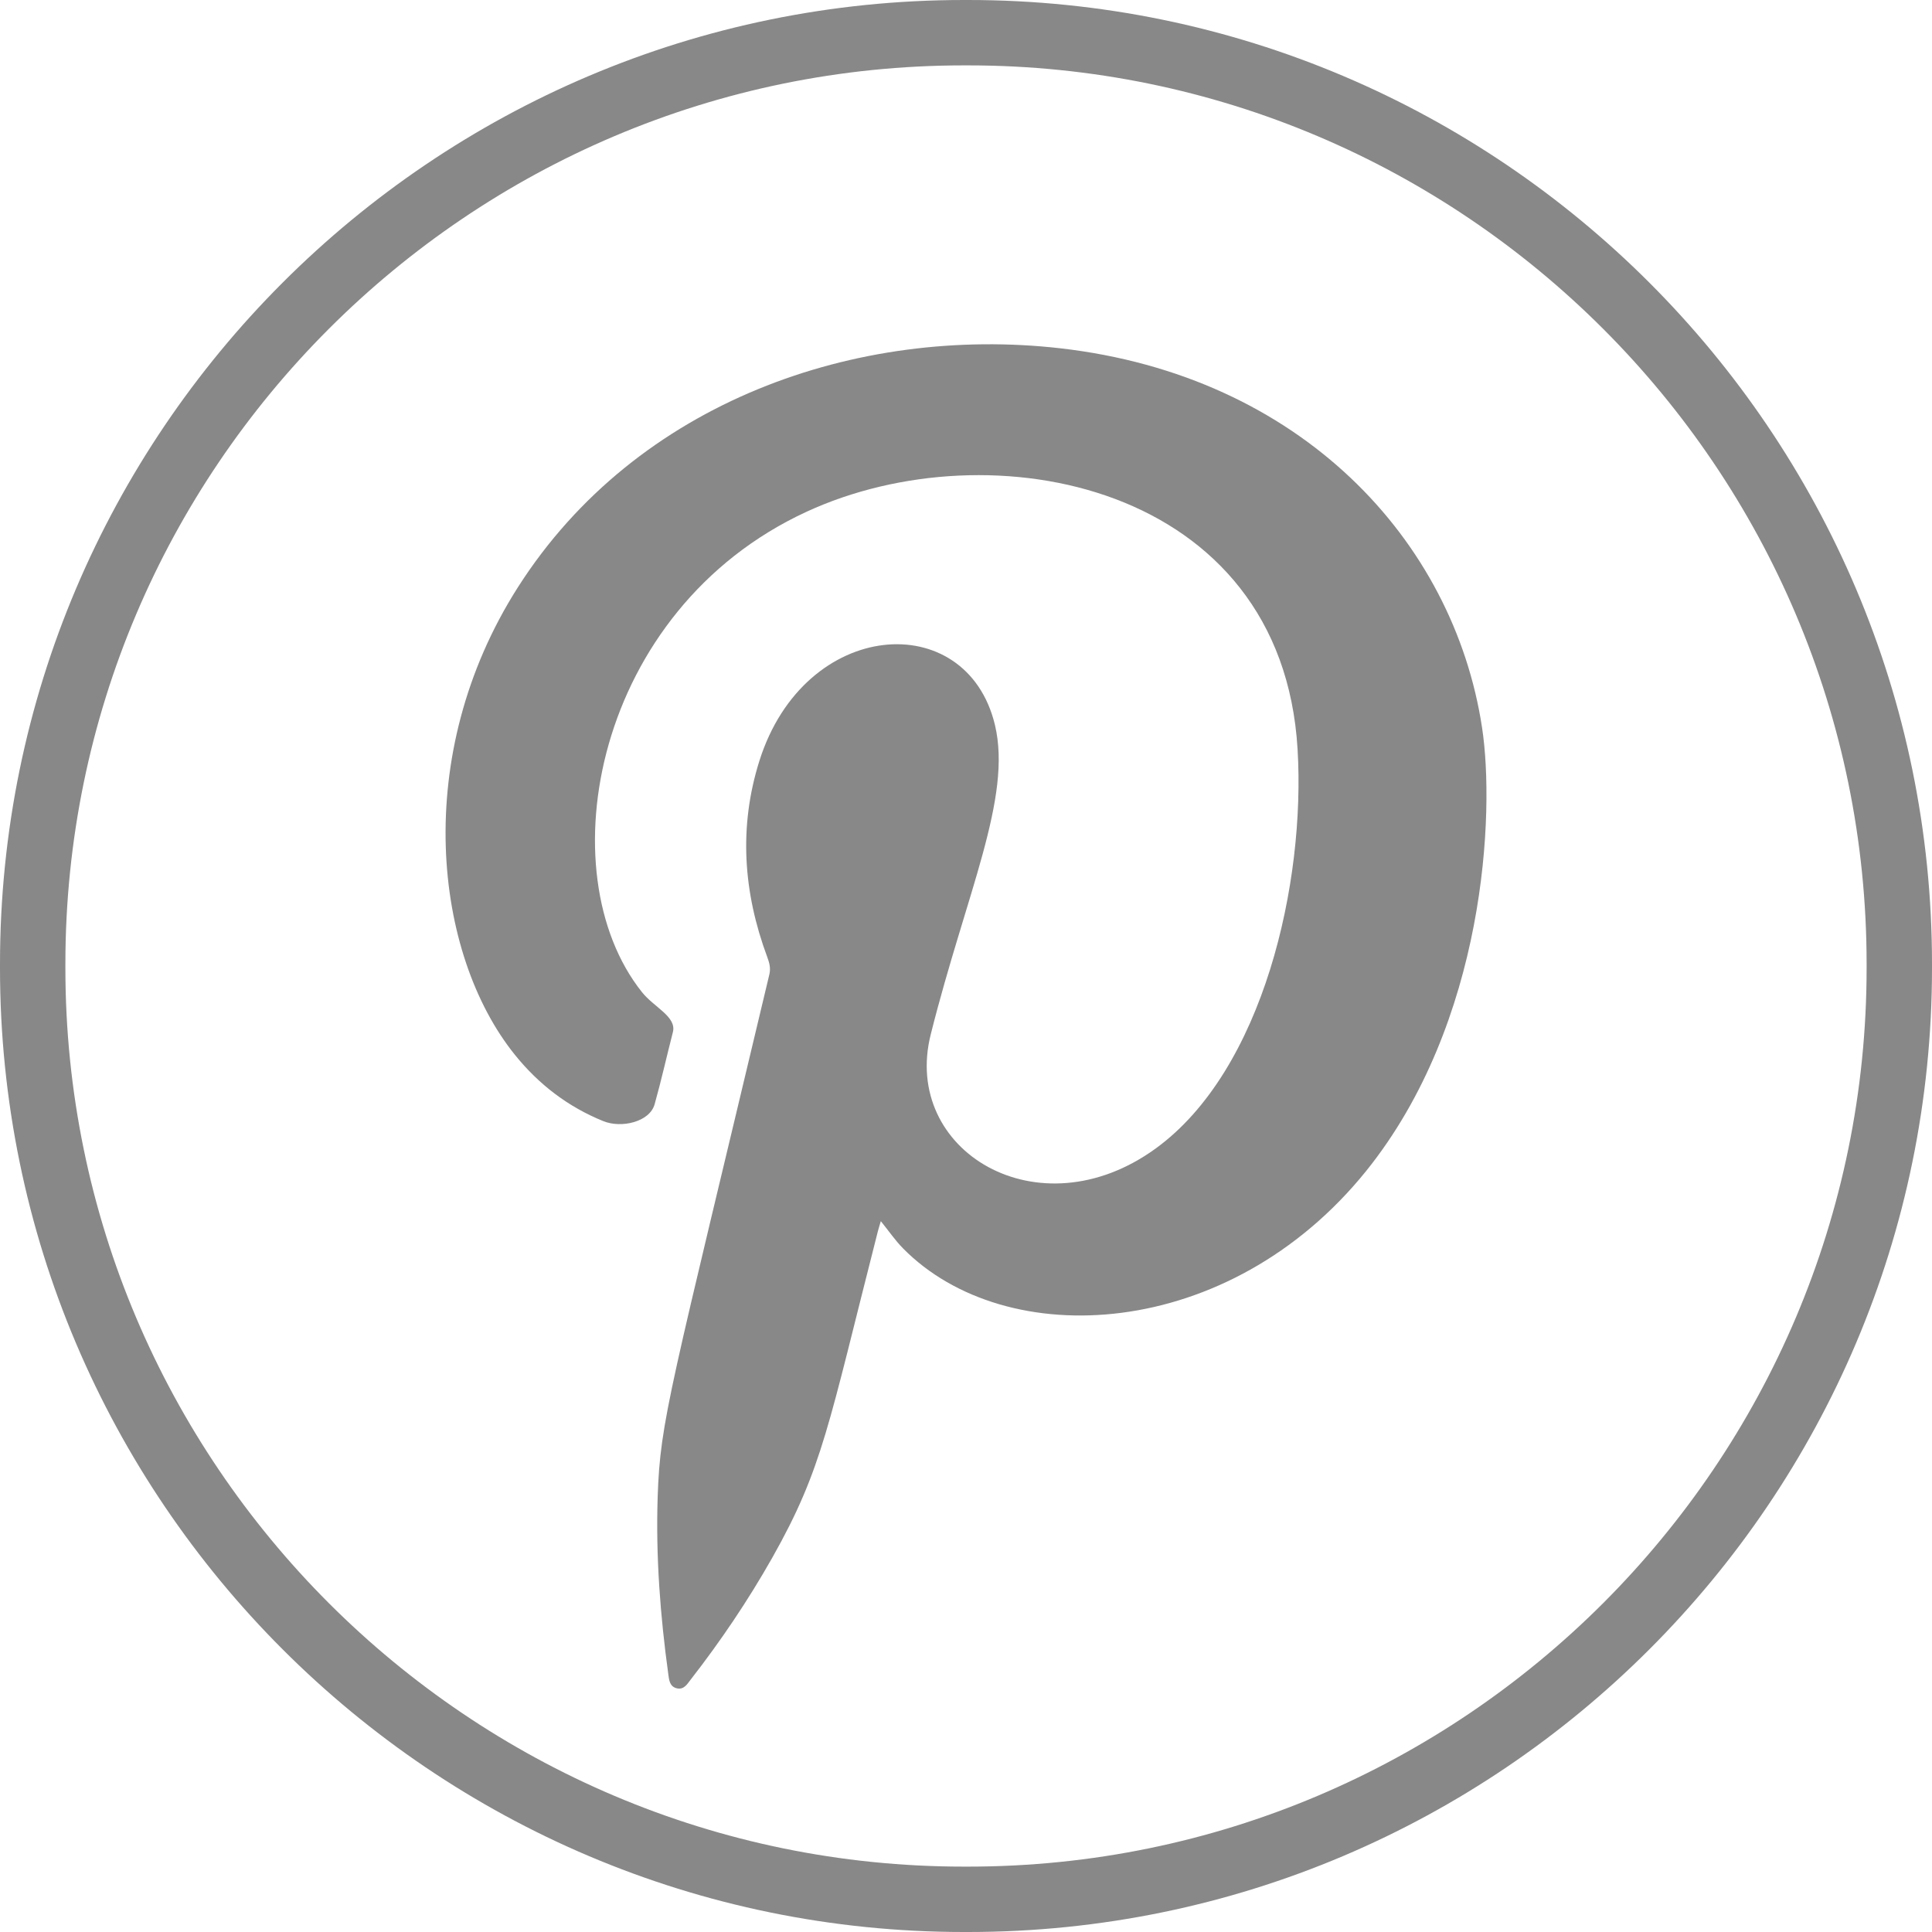
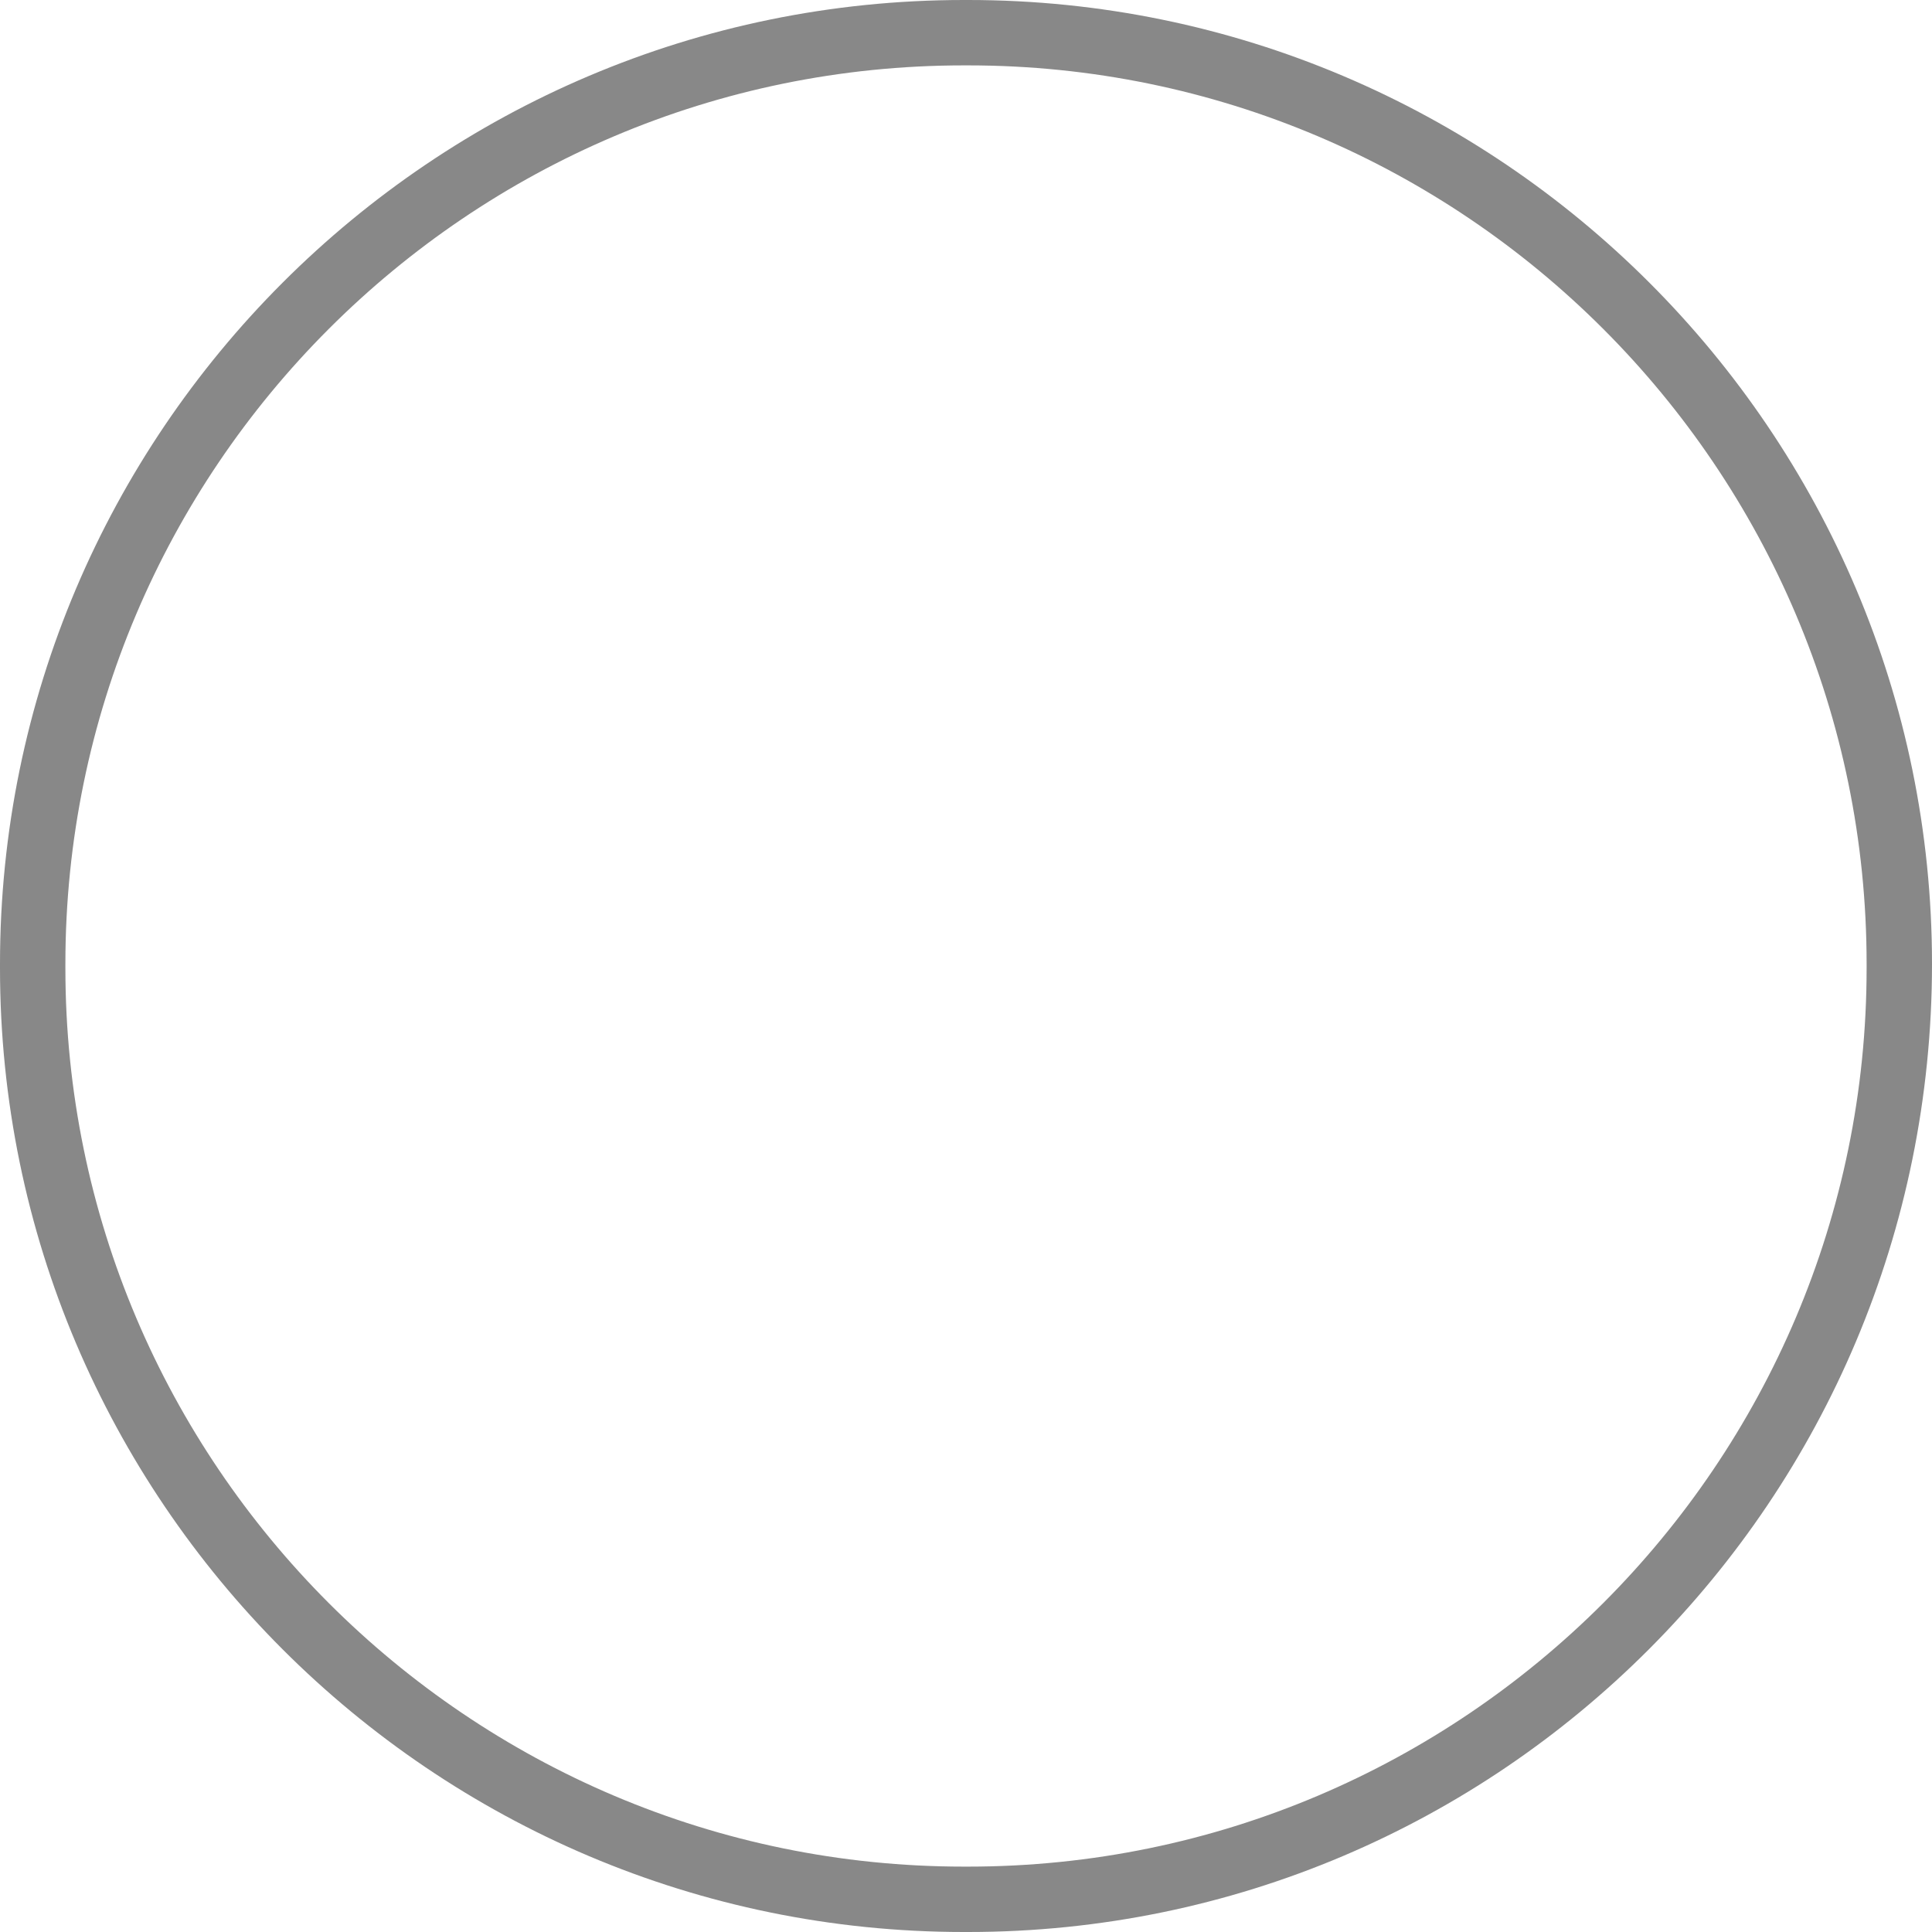
<svg xmlns="http://www.w3.org/2000/svg" width="32" height="32" viewBox="0 0 32 32" fill="none">
-   <path d="M16.035 32H15.965C7.162 32 0 24.838 0 16.035V15.965C0 7.162 7.162 0 15.965 0H16.035C24.838 0 32 7.162 32 15.965V16.035C32 24.838 24.838 32 16.035 32ZM15.965 1.083C7.759 1.083 1.083 7.759 1.083 15.965V16.035C1.083 24.241 7.759 30.917 15.965 30.917H16.035C24.241 30.917 30.917 24.241 30.917 16.035V15.965C30.917 7.759 24.241 1.083 16.035 1.083H15.965Z" fill="#888888" />
-   <path fill-rule="evenodd" clip-rule="evenodd" d="M14.589 20.227C14.57 20.291 14.553 20.345 14.539 20.399C13.721 23.603 13.63 24.315 12.79 25.803C12.389 26.511 11.937 27.181 11.438 27.822C11.382 27.895 11.328 27.988 11.216 27.965C11.092 27.939 11.082 27.829 11.069 27.729C10.935 26.755 10.861 25.779 10.893 24.796C10.935 23.516 11.093 23.076 12.744 16.135C12.768 16.029 12.741 15.941 12.706 15.846C12.311 14.78 12.233 13.698 12.578 12.602C13.326 10.234 16.01 10.053 16.479 12.006C16.768 13.214 16.003 14.795 15.416 17.133C14.93 19.061 17.2 20.432 19.14 19.024C20.93 17.726 21.624 14.615 21.492 12.41C21.232 8.013 16.411 7.063 13.353 8.479C9.847 10.101 9.049 14.446 10.633 16.433C10.833 16.685 11.211 16.84 11.145 17.096C11.043 17.493 10.954 17.894 10.843 18.289C10.761 18.584 10.292 18.691 9.994 18.57C9.41 18.334 8.924 17.962 8.53 17.473C7.185 15.808 6.801 12.515 8.578 9.727C10.547 6.639 14.211 5.389 17.555 5.768C21.55 6.222 24.075 8.951 24.547 12.048C24.763 13.459 24.608 16.936 22.628 19.395C20.35 22.22 16.658 22.408 14.954 20.674C14.823 20.54 14.718 20.385 14.589 20.226V20.227Z" fill="#888888" />
+   <path d="M16.035 32H15.965C7.162 32 0 24.838 0 16.035V15.965C0 7.162 7.162 0 15.965 0H16.035C24.838 0 32 7.162 32 15.965C32 24.838 24.838 32 16.035 32ZM15.965 1.083C7.759 1.083 1.083 7.759 1.083 15.965V16.035C1.083 24.241 7.759 30.917 15.965 30.917H16.035C24.241 30.917 30.917 24.241 30.917 16.035V15.965C30.917 7.759 24.241 1.083 16.035 1.083H15.965Z" fill="#888888" />
</svg>